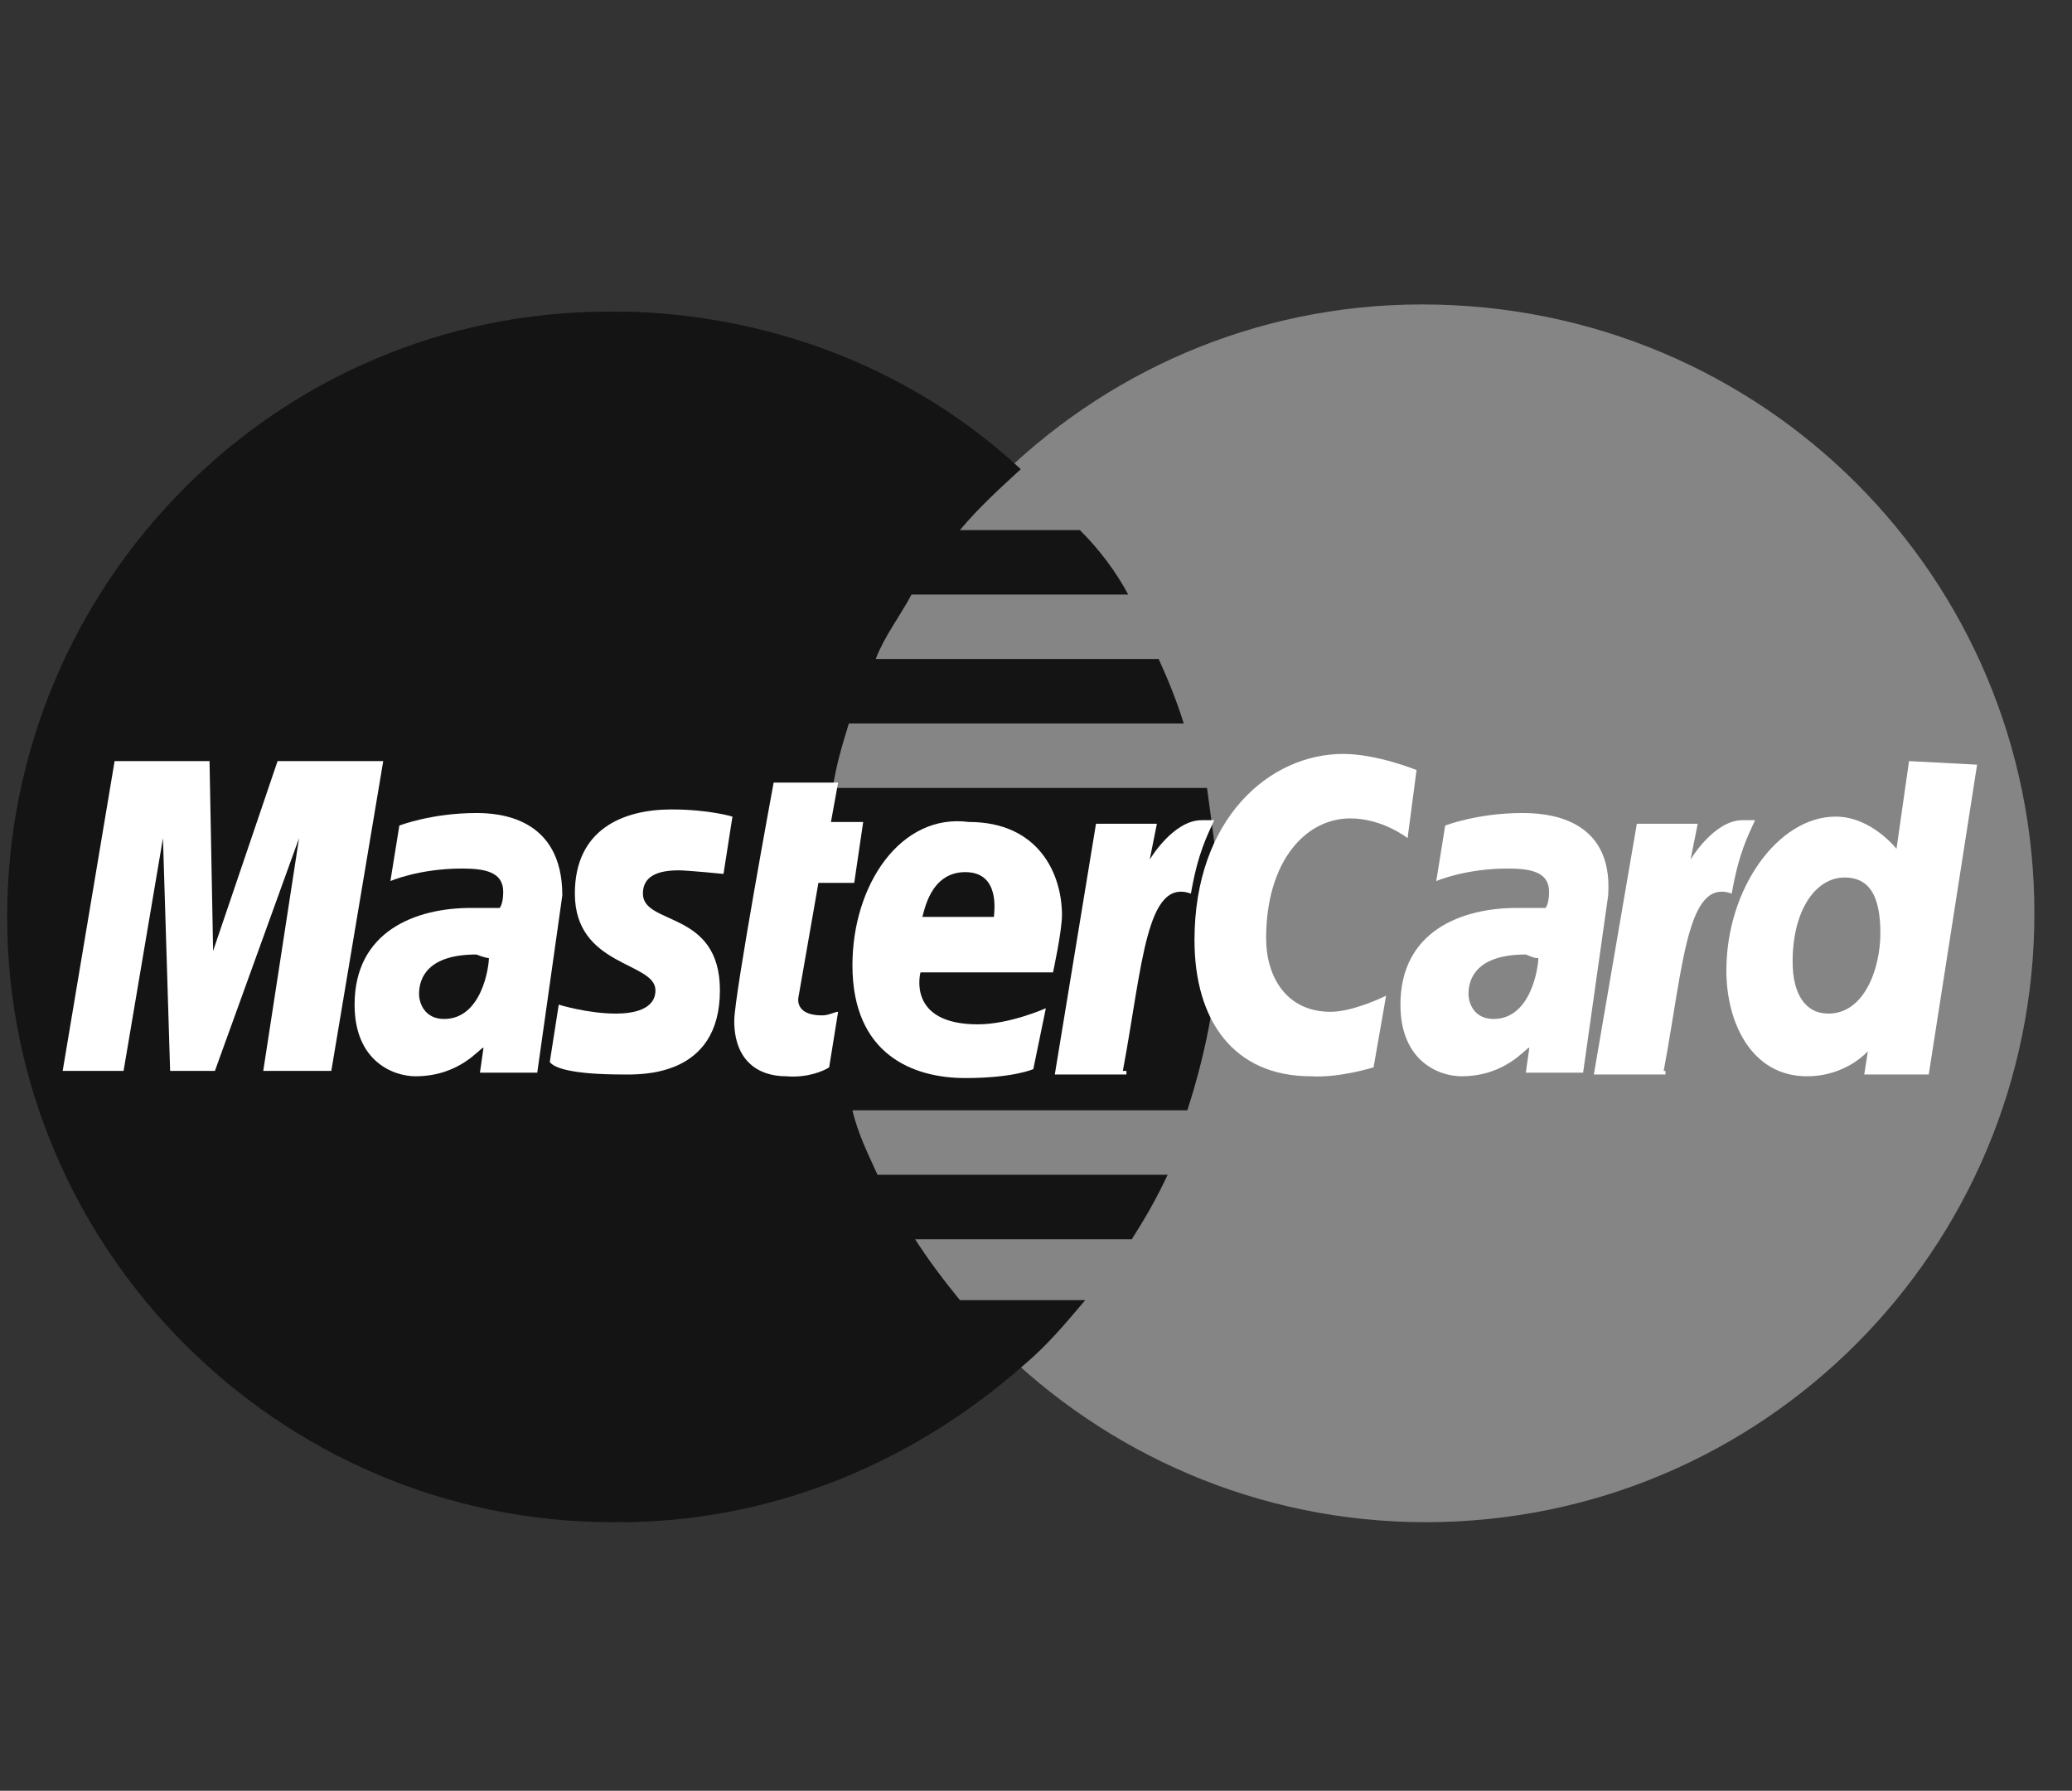
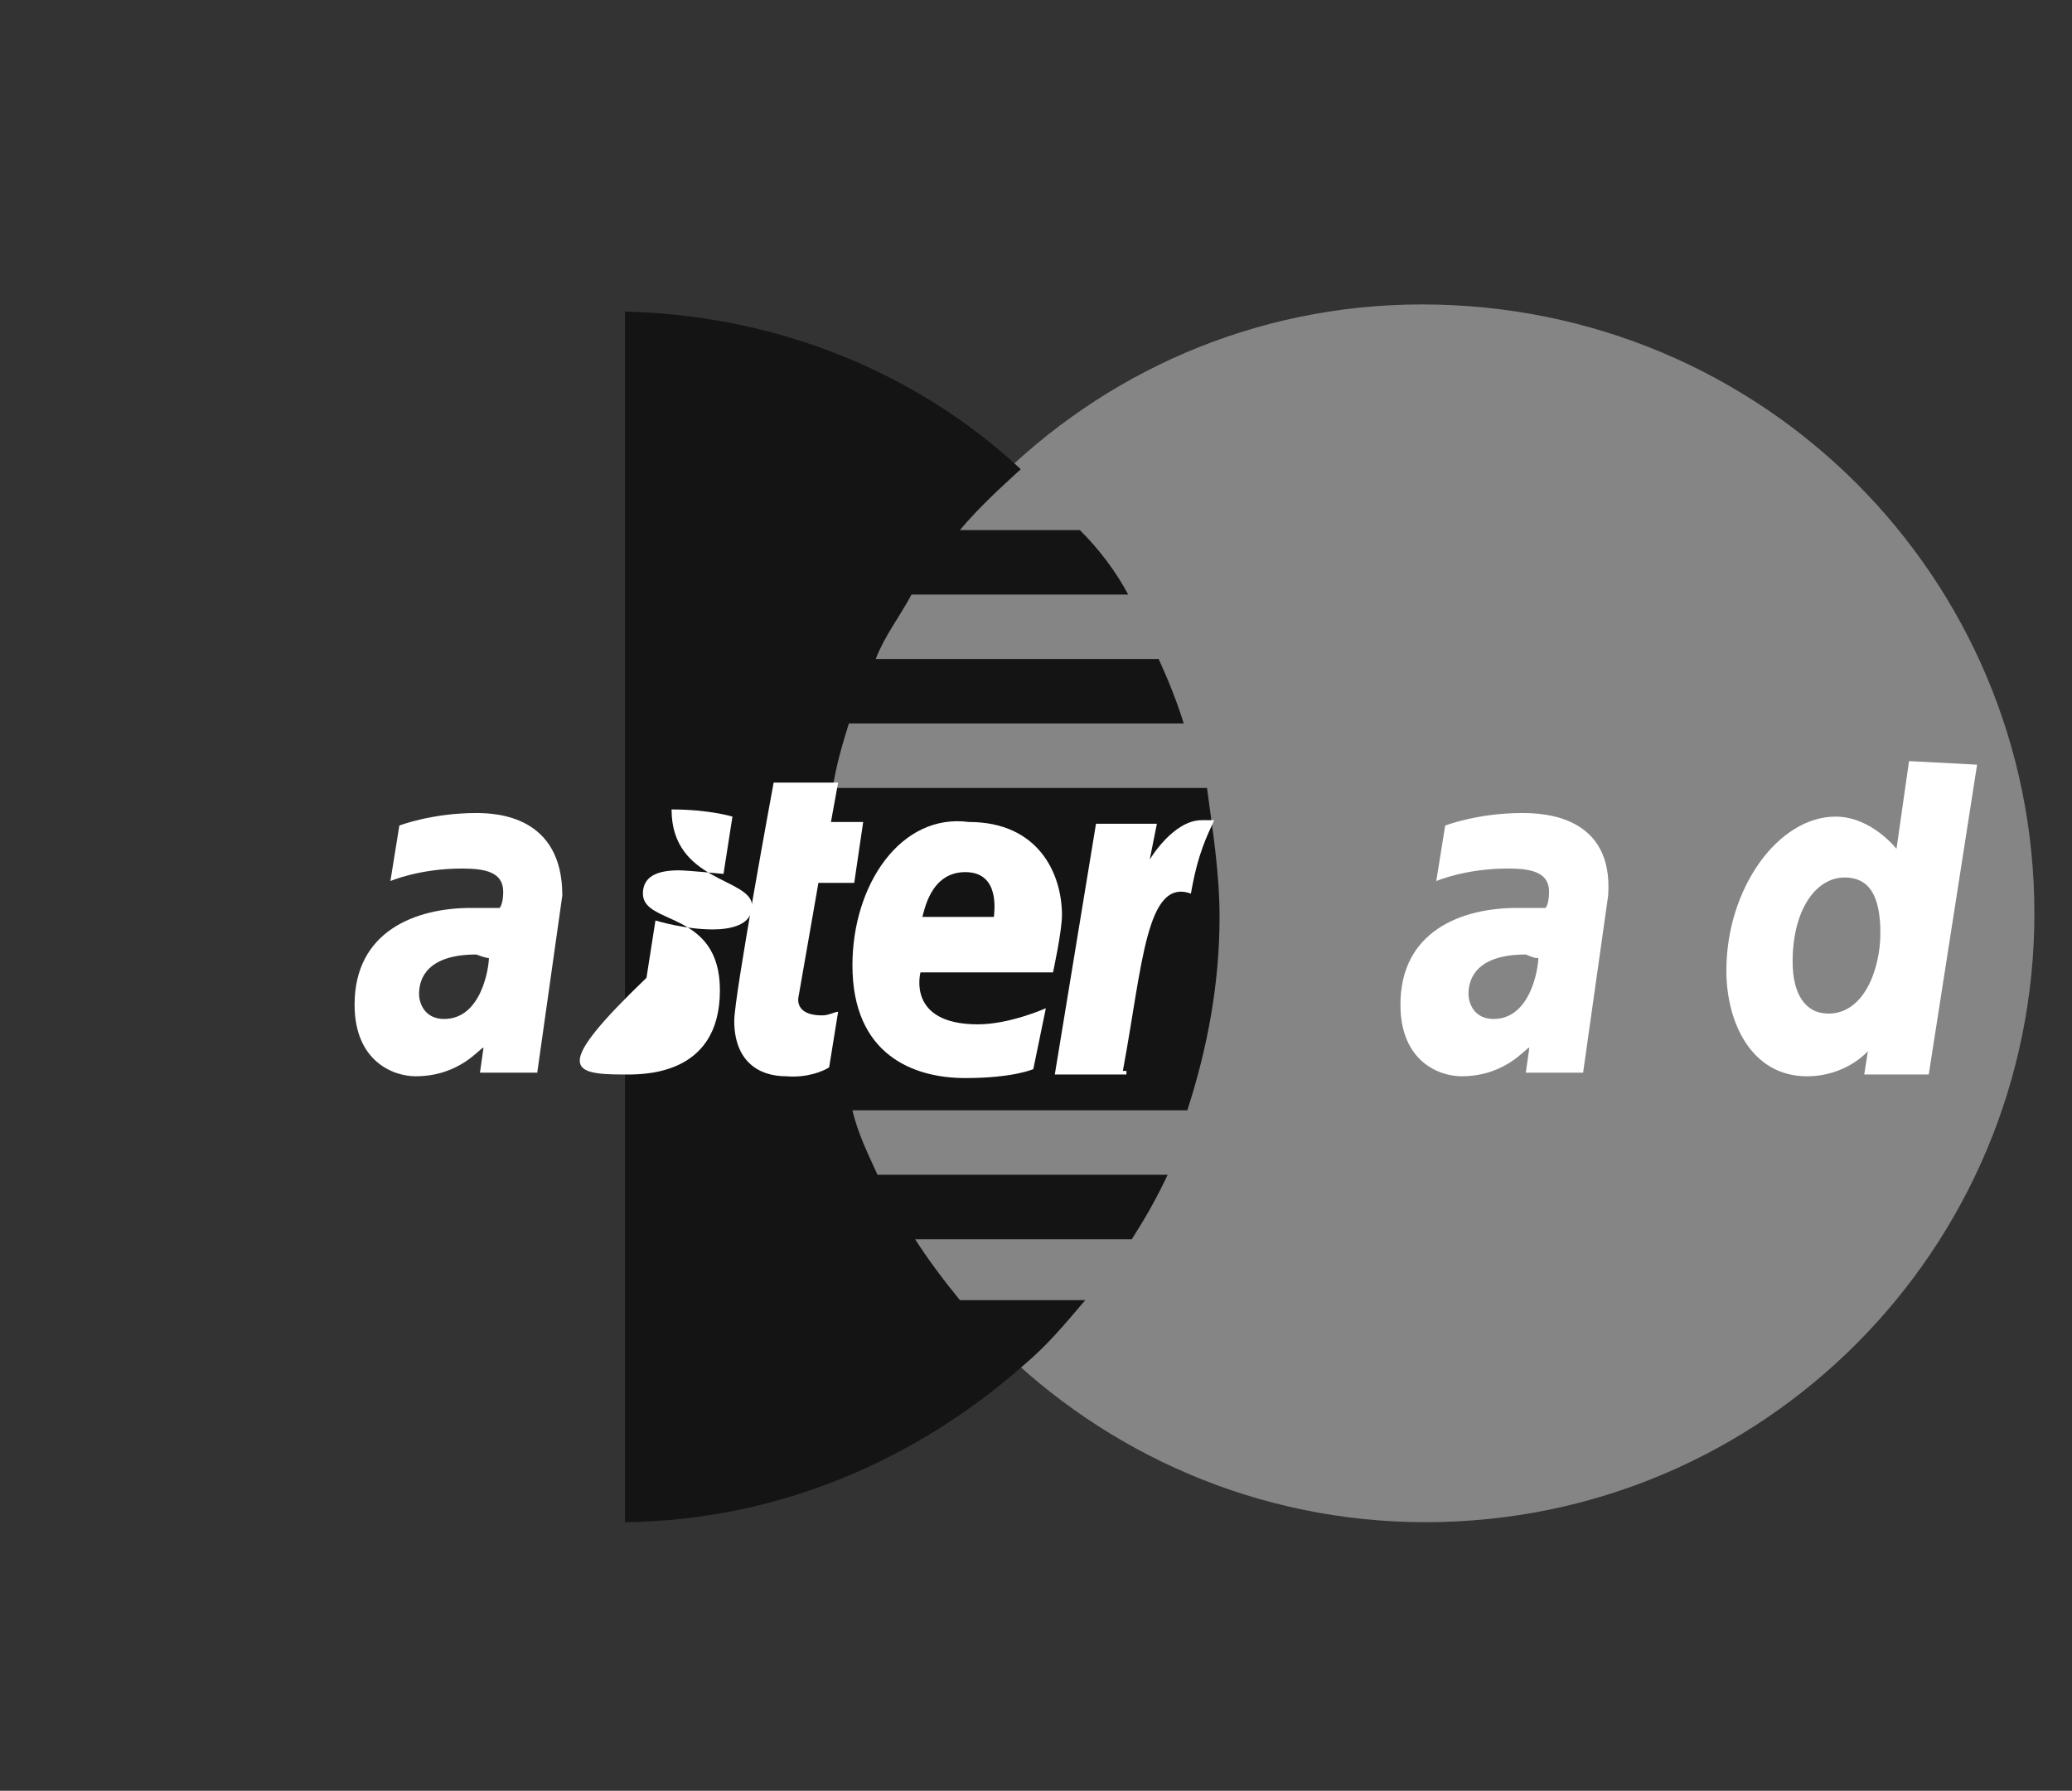
<svg xmlns="http://www.w3.org/2000/svg" xml:space="preserve" style="enable-background:new 0 0 115.7 100;" viewBox="0 0 115.7 100" y="0px" x="0px" id="Layer_1" version="1.1">
  <rect x="0" y="0" width="115.7" height="100" fill="#333333" stroke="none" />
  <style type="text/css">
	.st0{fill:#DDDDDD;}
	.st1{fill:#141414;}
	.st2{fill:#919191;}
	.st3{fill:#858585;}
	.st4{fill:#FFFFFF;}
	.st5{fill:#333333;}
</style>
-   <path d="M68,51.2C68,69.8,53,85,34.2,85C15.6,85,0.4,69.8,0.4,51.2l0,0c0-18.6,15-33.8,33.6-33.8  C53,17.4,68,32.6,68,51.2L68,51.2z" class="st1" />
  <path d="M113.6,51c0,18.7-15.1,34-34,34c-18.7,0-34-15.3-34-34l0,0c0-18.7,15.1-34,33.8-34C98.5,17,113.6,32.3,113.6,51  L113.6,51z" class="st3" />
  <path d="M68.1,51.2c0-2.5-0.4-4.9-0.7-7.2H46.5c0.2-1.3,0.5-2.3,0.9-3.6h18.7c-0.4-1.3-0.9-2.5-1.4-3.6H48.9  c0.5-1.3,1.3-2.3,2-3.6h12.1c-0.7-1.3-1.6-2.5-2.7-3.6h-6.7c1.1-1.3,2.2-2.3,3.4-3.4c-5.8-5.4-13.6-8.6-22.1-8.8V85  c8.6-0.1,16.3-3.5,22.3-8.8c1.3-1.1,2.3-2.3,3.4-3.6h-7c-0.9-1.1-1.8-2.3-2.5-3.4h12.1c0.7-1.1,1.4-2.3,2-3.6H49  c-0.5-1.1-1.1-2.3-1.4-3.6h18.7C67.4,58.6,68.1,55,68.1,51.2z" class="st1" />
  <g>
    <path d="M46.3,59.6l0.5-3.1c-0.2,0-0.5,0.2-0.9,0.2c-1.3,0-1.4-0.7-1.3-1.1l1.1-6.3h2l0.5-3.4h-1.8l0.4-2.2h-3.6   c0,0-2.2,11.9-2.2,13.3c0,2.2,1.3,3.1,2.9,3.1C45.1,60.2,46,59.8,46.3,59.6z" class="st4" />
    <path d="M47.6,53.9c0,5,3.4,6.3,6.3,6.3c2.7,0,3.8-0.5,3.8-0.5l0.7-3.4c0,0-2,0.9-3.8,0.9c-4,0-3.2-2.9-3.2-2.9h7.4   c0,0,0.5-2.3,0.5-3.2c0-2.3-1.3-5.2-5.2-5.2C50.3,45.4,47.6,49.4,47.6,53.9z M53.9,48.7c2,0,1.6,2.3,1.6,2.5h-4   C51.6,51,51.9,48.7,53.9,48.7z" class="st4" />
-     <path d="M76.7,59.6l0.7-4c0,0-1.8,0.9-3.1,0.9c-2.5,0-3.6-2-3.6-4.1c0-4.3,2.2-6.7,4.7-6.7c1.8,0,3.2,1.1,3.2,1.1   l0.5-3.8c0,0-2.2-0.9-4.1-0.9c-4.1,0-8.3,3.6-8.3,10.4c0,4.5,2.2,7.6,6.5,7.6C74.8,60.2,76.7,59.6,76.7,59.6z" class="st4" />
    <path d="M26.6,45.4c-2.5,0-4.3,0.7-4.3,0.7l-0.5,3.1c0,0,1.6-0.7,4-0.7c1.3,0,2.3,0.2,2.3,1.3c0,0.7-0.2,0.9-0.2,0.9   s-1.1,0-1.6,0c-3.1,0-6.5,1.3-6.5,5.4c0,3.2,2.2,4,3.4,4c2.5,0,3.6-1.6,3.8-1.6l-0.2,1.4H30l1.4-9.9C31.4,45.6,27.8,45.4,26.6,45.4   z M27.3,53.5c0,0.5-0.4,3.4-2.5,3.4c-1.1,0-1.4-0.9-1.4-1.4c0-0.9,0.5-2.2,3.2-2.2C27.1,53.5,27.3,53.5,27.3,53.5z" class="st4" />
-     <path d="M34.8,60c0.9,0,5.4,0.2,5.4-4.7c0-4.5-4.3-3.6-4.3-5.4c0-0.9,0.7-1.3,2-1.3c0.5,0,2.5,0.2,2.5,0.2l0.5-3.2   c0,0-1.3-0.4-3.4-0.4c-2.7,0-5.4,1.1-5.4,4.7c0,4.1,4.5,3.8,4.5,5.4c0,1.1-1.3,1.3-2.2,1.3c-1.6,0-3.2-0.5-3.2-0.5l-0.5,3.2   C30.9,59.6,31.8,60,34.8,60z" class="st4" />
+     <path d="M34.8,60c0.9,0,5.4,0.2,5.4-4.7c0-4.5-4.3-3.6-4.3-5.4c0-0.9,0.7-1.3,2-1.3c0.5,0,2.5,0.2,2.5,0.2l0.5-3.2   c0,0-1.3-0.4-3.4-0.4c0,4.1,4.5,3.8,4.5,5.4c0,1.1-1.3,1.3-2.2,1.3c-1.6,0-3.2-0.5-3.2-0.5l-0.5,3.2   C30.9,59.6,31.8,60,34.8,60z" class="st4" />
    <path d="M106.6,42.5l-0.7,4.9c0,0-1.4-1.8-3.4-1.8c-3.2,0-6.1,4-6.1,8.6c0,2.9,1.4,5.9,4.5,5.9c2.2,0,3.4-1.4,3.4-1.4   l-0.2,1.3h3.6l2.7-17.3L106.6,42.5z M105,52.1c0,2-0.9,4.5-2.9,4.5c-1.3,0-2-1.1-2-2.9c0-2.9,1.3-4.7,2.9-4.7   C104.3,49,105,49.9,105,52.1z" class="st4" />
-     <path d="M6.9,59.8l2.2-13l0.4,13H12l4.7-13l-2,13h3.8l2.9-17.3h-5.9l-3.6,10.6l-0.2-10.6H6.4L3.5,59.8H6.9z" class="st4" />
    <path d="M62.7,59.8c1.1-5.9,1.3-10.8,3.8-9.9c0.4-2.3,0.9-3.2,1.3-4.1c0,0-0.2,0-0.7,0c-1.6,0-2.9,2.2-2.9,2.2l0.4-2   h-3.4l-2.3,14h4V59.8z" class="st4" />
    <path d="M85,45.4c-2.5,0-4.3,0.7-4.3,0.7l-0.5,3.1c0,0,1.6-0.7,4-0.7c1.3,0,2.3,0.2,2.3,1.3c0,0.7-0.2,0.9-0.2,0.9   s-1.1,0-1.6,0c-3.1,0-6.5,1.3-6.5,5.4c0,3.2,2.2,4,3.4,4c2.5,0,3.6-1.6,3.8-1.6l-0.2,1.4h3.2l1.4-9.9C90.1,45.6,86.3,45.4,85,45.4z    M85.9,53.5c0,0.5-0.4,3.4-2.5,3.4c-1.1,0-1.4-0.9-1.4-1.4c0-0.9,0.5-2.2,3.2-2.2C85.7,53.5,85.7,53.5,85.9,53.5z" class="st4" />
-     <path d="M92.9,59.8c1.1-5.9,1.3-10.8,3.8-9.9c0.4-2.3,0.9-3.2,1.3-4.1c0,0-0.2,0-0.7,0c-1.6,0-2.9,2.2-2.9,2.2l0.4-2   h-3.4L89,60h4V59.8z" class="st4" />
  </g>
</svg>